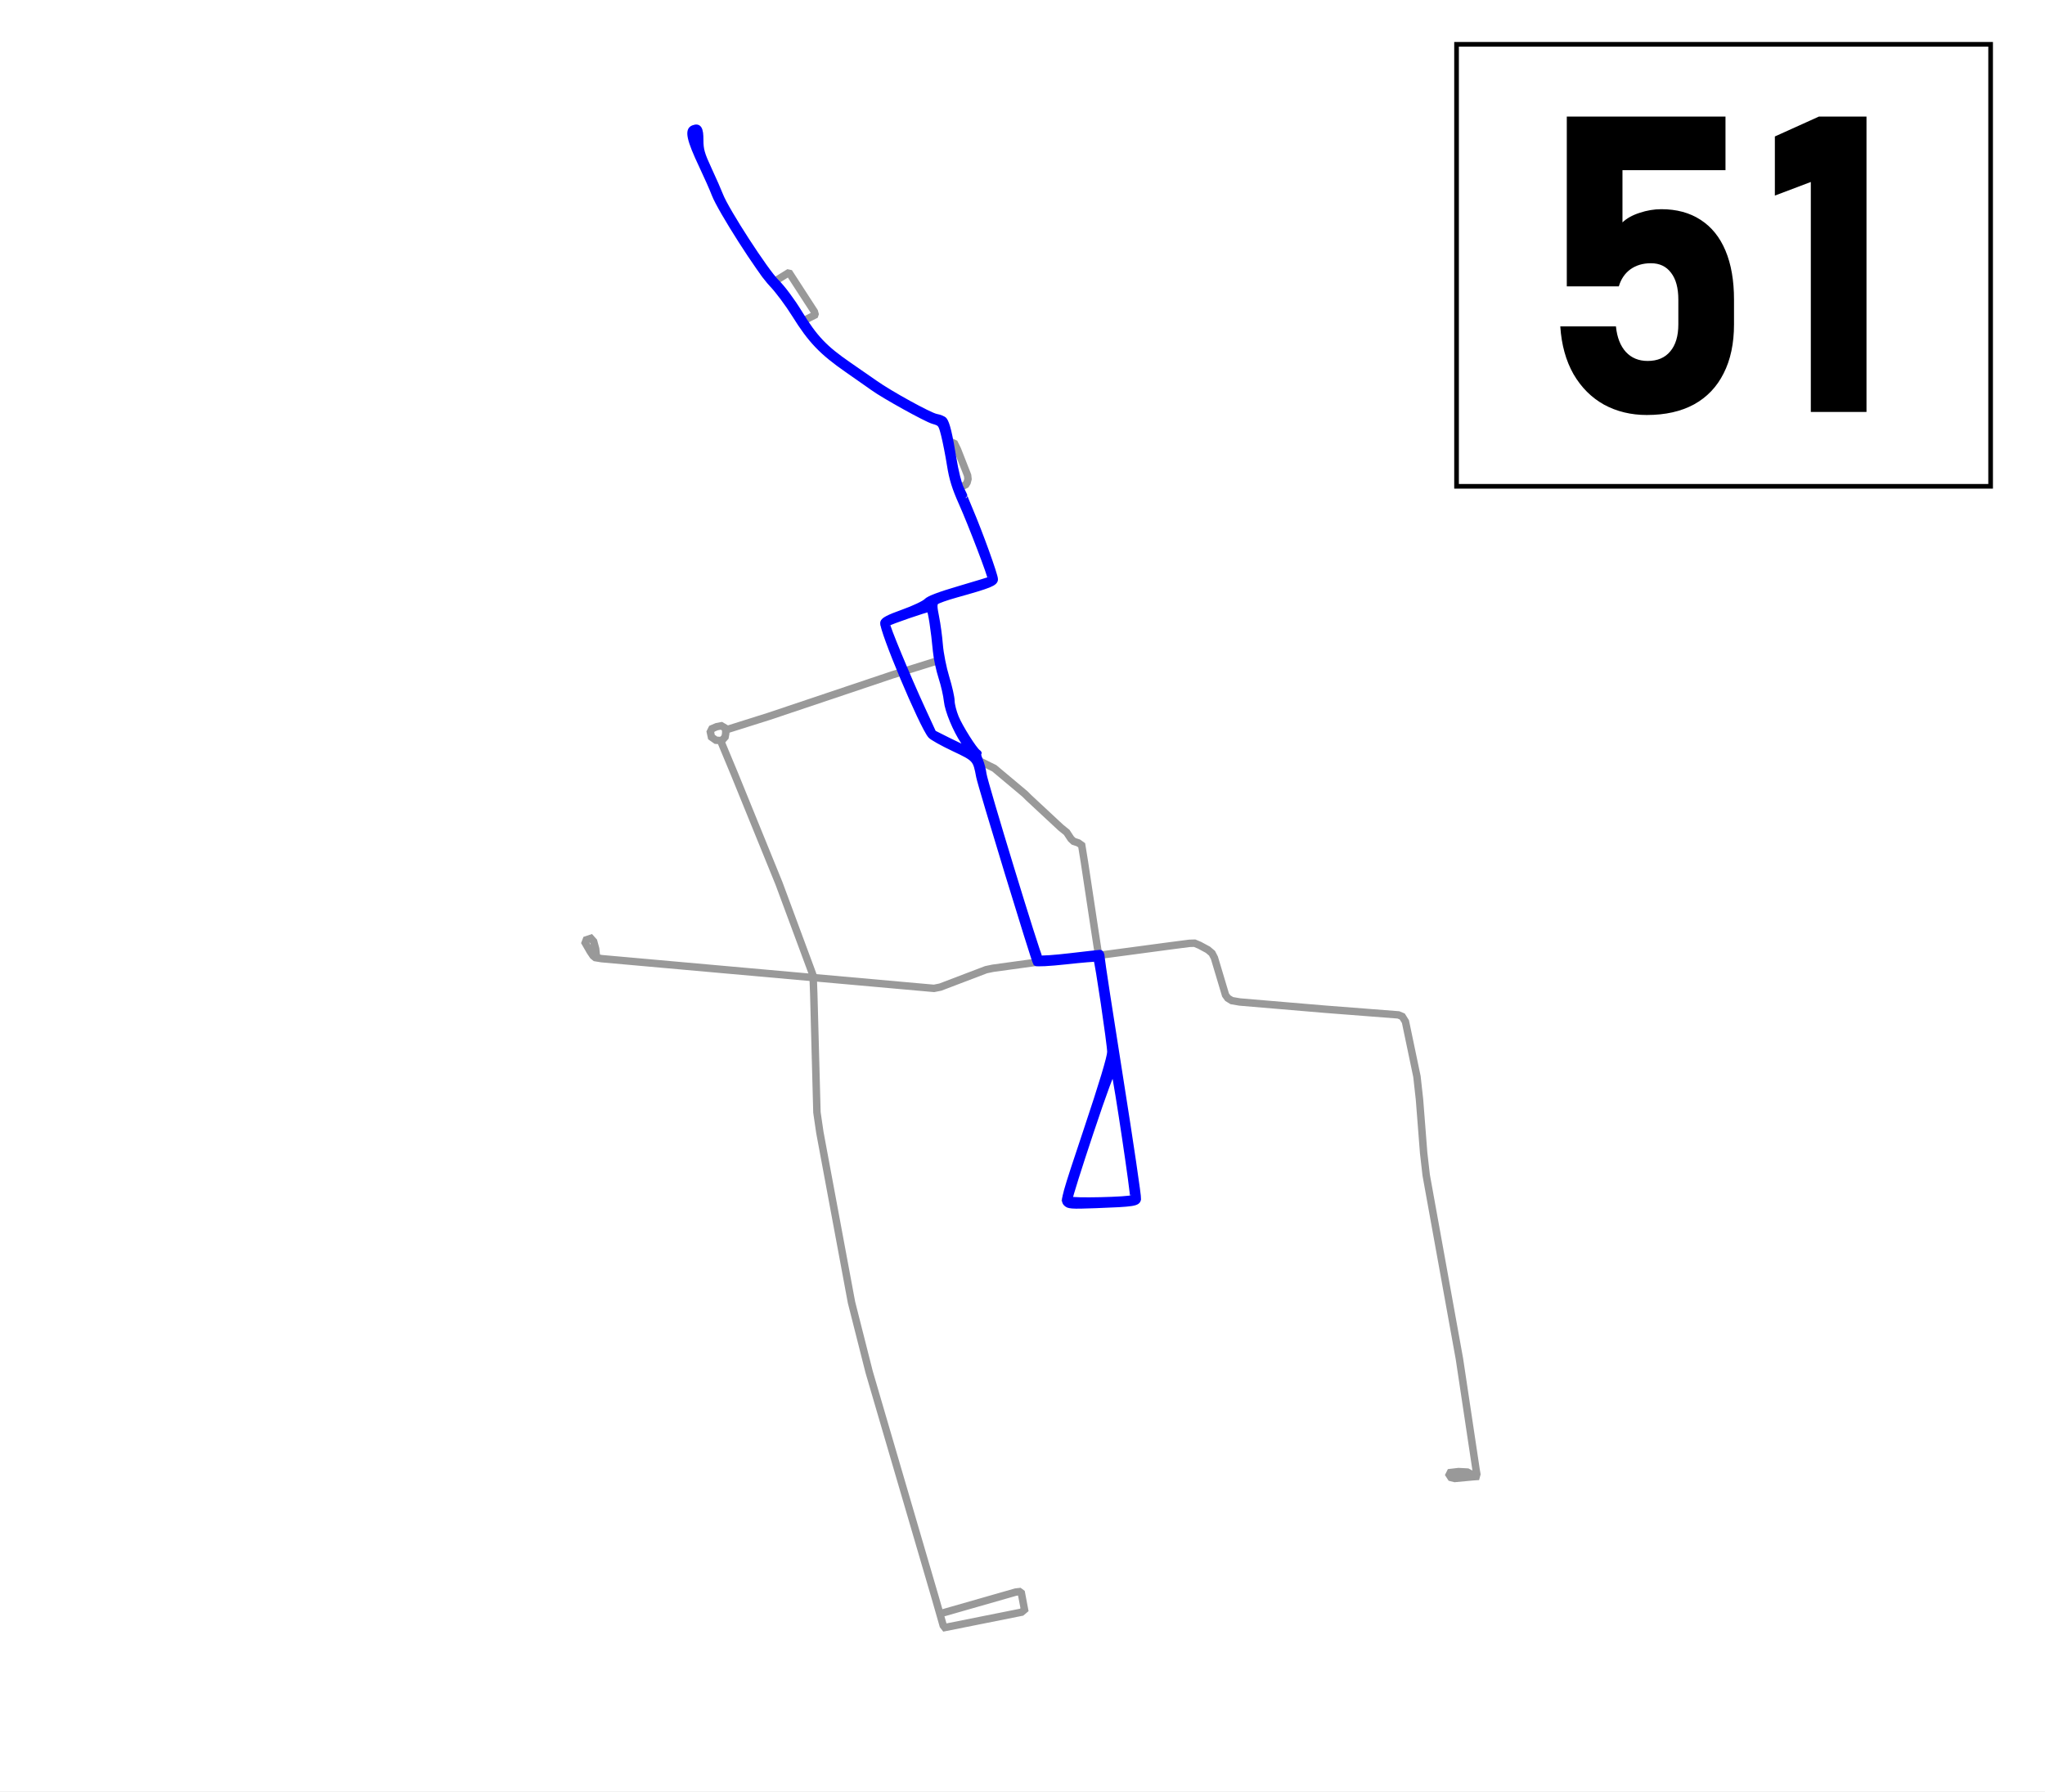
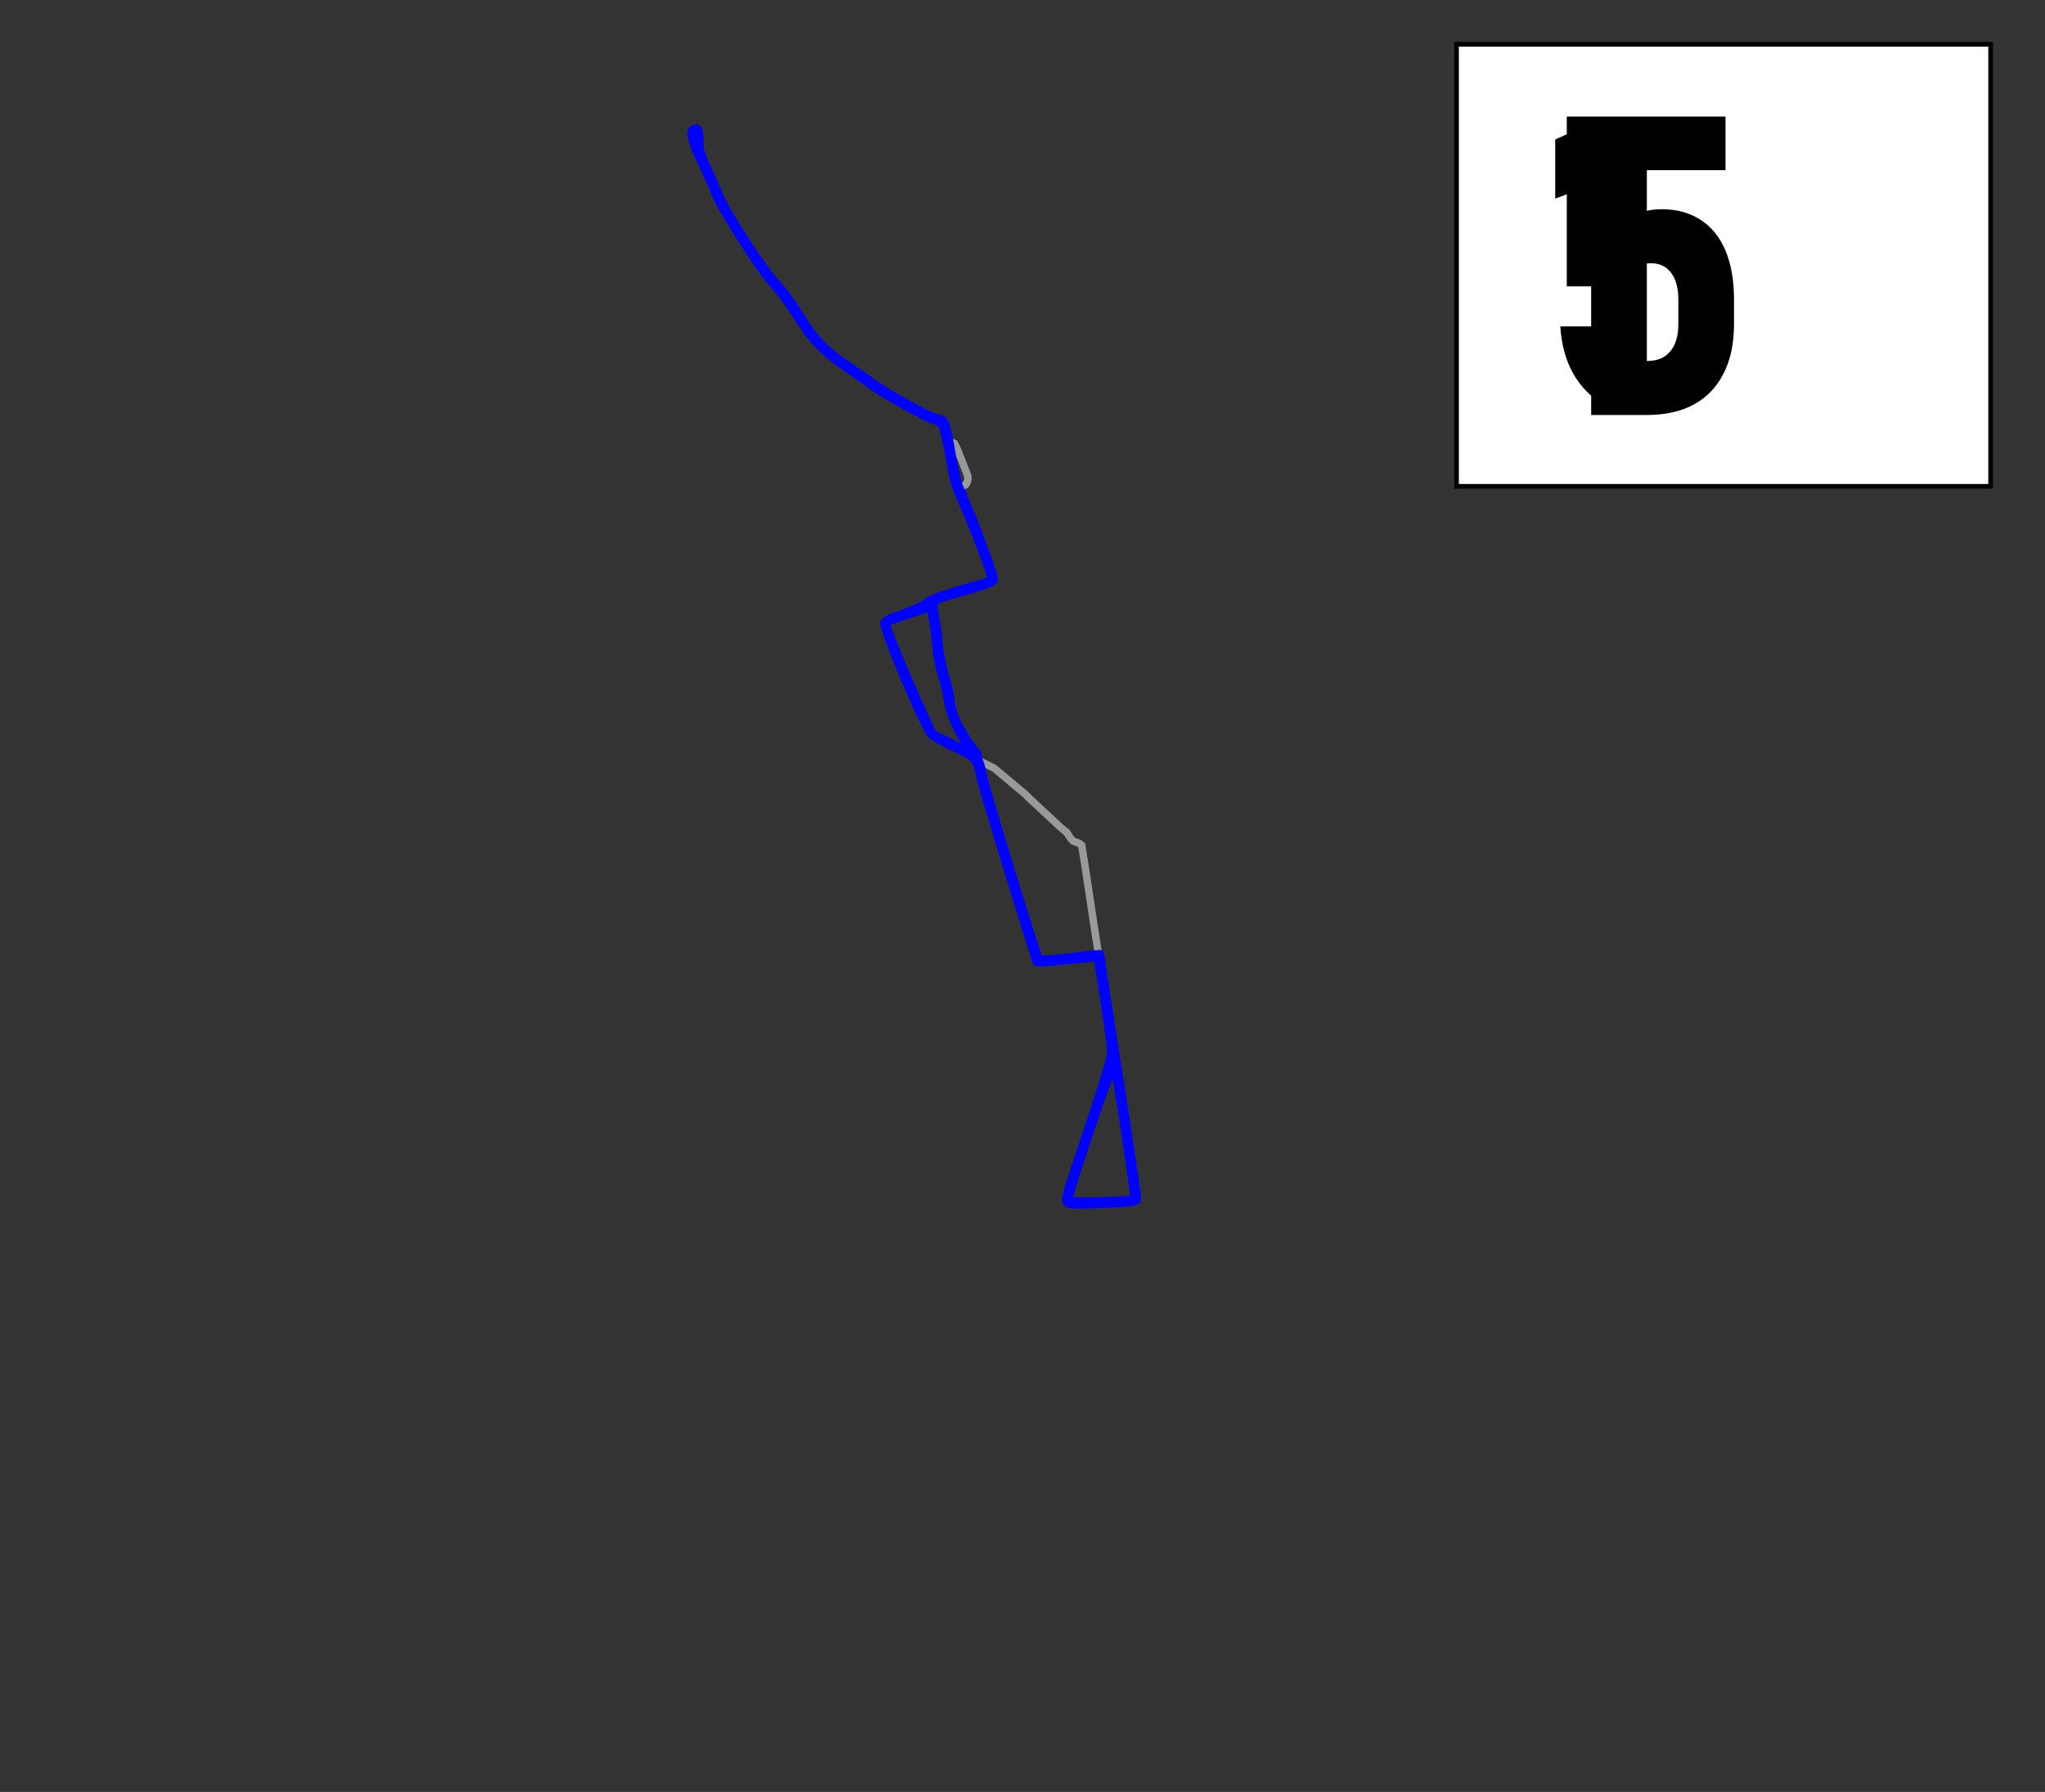
<svg xmlns="http://www.w3.org/2000/svg" width="2200" height="1928">
  <rect width="100%" height="100%" fill="#333333" stroke="none" />
-   <path style="fill:#fff;fill-opacity:1;stroke:#fff;stroke-width:8;stroke-miterlimit:4;stroke-dasharray:none;stroke-opacity:1" d="M-19.243-12.813h2232.21v1954.558H-19.243Z" />
-   <path d="m1235.688 1069.616-.688 10.31-1.718 8.246-48.451 145.011 3.78 4.124 65.976-2.406 5.155-1.374 1.374-4.81-22.336-141.232-18.028-114.791-2.527-2.286-61.572 6.772-3.092-3.093-49.14-160.13-8.246-27.147-5.155-25.085-3.093-5.498-5.841-3.093-36.768-17.525-5.498-4.467-31.958-70.1-17.869-46.39 1.719-4.123 43.984-16.15 3.093-3.78 2.061-3.437 63.228-18.556 3.093-2.405-.688-4.468-11.683-30.926-.687-2.75-12.505-32.074-15.065-33.774-2.673-11.177-2.43-16.28-1.944-15.308-5.102-19.439-1.944-4.373-2.916-1.458-7.29-1.701-5.831-1.215-14.093-8.261-26.242-15.551-14.579-7.776-17.495-13.607-23.326-15.307-11.663-8.99-8.261-7.29-3.645-3.888-6.804-8.747-9.476-13.607-13.364-21.869-6.803-10.934-7.29-6.56-11.663-10.935-44.952-71.922-4.86-8.99-3.644-11.178-14.579-30.858-6.804-14.093-3.74-14.572.858-2.749 3.093-1.718 2.233 1.031 1.203 3.093-1.374 13.917-.344 4.81" style="fill:none;stroke:#999;stroke-width:8;stroke-linecap:butt;stroke-linejoin:miter;stroke-miterlimit:4;stroke-dasharray:none;stroke-opacity:1" transform="translate(-38.486 57.73)" />
-   <path d="m1217.132 970.651 78.347-10.48 22.508-2.921 5.67-.172 5.326 2.233 8.934 4.811 4.467 3.78 2.578 4.983 11.944 39.921 2.43 3.402 4.374 2.673 8.504 1.457 91.847 7.776 78.83 6.109 4.124 1.718 3.436 5.498 12.371 59.104 2.749 24.741 4.467 57.386 2.75 24.054 35.737 197.586 17.868 118.896.86 5.154-.688 2.577-2.749.172-20.274 1.89-4.124-1.03-1.89-2.922 1.203-2.405 8.934-1.03 9.45.515 5.155 2.749 2.749 1.718M1156.653 977.18l-49.998 6.873-7.388 1.546-49.139 18.728-6.872 1.374-36.596-3.264-320.778-28.693-6.958-1.117-2.406-1.976-3.178-4.725-5.326-9.278 1.202-3.178 4.897-1.632 3.007 3.35 2.147 7.903.774 7.388 1.202 1.633 1.719 1.202" style="fill:none;stroke:#999;stroke-width:8;stroke-linecap:butt;stroke-linejoin:miter;stroke-miterlimit:4;stroke-dasharray:none;stroke-opacity:1" transform="translate(-38.486 57.73)" />
  <path d="m1220.927 973.807-5.17-33.567-10.652-70.444-2.921-18.04-3.608-2.577-5.154-1.719-2.75-2.577-4.638-7.044-6.358-5.155-34.534-32.129-3.952-3.952-33.097-27.75-5.467-2.674-9.659-4.799-5.04-5.153-3.693-7.216-3.78-5.584-8.935-13.917-5.841-10.653-4.64-12.542-1.803-7.99.343-7.387-1.03-4.296-9.622-31.614-1.718-19.243-2.75-24.226-4.123-18.9.344-2.233 3.092-4.123M1040.335 592.66l-1.546-2.062-1.632 2.148M1070.23 469.899l.173-1.976 1.202-1.203 5.842-3.007 1.46-2.405.945-3.608-.43-3.952-10.91-27.834-3.178-6.443-2.32-1.03-2.49-.86-2.148-1.804" style="fill:none;stroke:#999;stroke-width:8;stroke-linecap:butt;stroke-linejoin:miter;stroke-miterlimit:4;stroke-dasharray:none;stroke-opacity:1" transform="translate(-38.486 57.73)" />
-   <path d="m1048.32 650.034-.73 2.612-1.154.79-48.11 15.004-132.382 44.49-44.813 14.13-6.56-3.889-5.103.972-5.103 2.187-1.7 3.402 1.214 5.589 4.86 3.401 3.888.243 1.457 1.215 14.58 34.99 47.867 117.603 34.503 93.062 2.187 6.075.73 20.167 3.4 127.08 3.16 21.625 34.017 182.722L973.5 1418.4l71.131 242.945 8.549 29.868 1.7 2.187 82.615-16.523 3.158-2.673-3.402-17.98-1.943-1.459-4.131.486-78.97 22.598-1.578-.243-2.127-2.126M902.165 290.42l.486-1.7 1.701-2.066 10.57-5.345.364-1.094-.728-2.673-26.607-41.063-1.7-.365-14.094 8.747-.121 1.823.729 1.7" style="fill:none;stroke:#999;stroke-width:8;stroke-linecap:butt;stroke-linejoin:miter;stroke-miterlimit:4;stroke-dasharray:none;stroke-opacity:1" transform="translate(-38.486 57.73)" />
-   <path d="m814.084 740.18 4.439-4.914.687-3.78.01-4.615" style="fill:none;stroke:#999;stroke-width:8;stroke-linecap:butt;stroke-linejoin:miter;stroke-miterlimit:4;stroke-dasharray:none;stroke-opacity:1" transform="translate(-38.486 57.73)" />
  <path style="fill:#00f;fill-opacity:1;stroke:#00f;stroke-width:5;stroke-miterlimit:4;stroke-dasharray:none;stroke-opacity:1" d="M1146.254 1294.923c-3.085-3.41-1.878-7.752 22.026-79.232 16.73-50.03 25.29-78.445 25.29-83.957 0-7.97-13.32-97.807-14.73-99.34-.373-.406-14.765.804-31.981 2.69-17.99 1.97-31.958 2.697-32.844 1.71-1.799-2.004-59.457-190.878-61.349-200.962-3.54-18.879-3.652-19.002-26.961-30.007-11.914-5.625-23.134-11.895-24.935-13.934-9.09-10.293-53.13-115.145-51.323-122.193.768-2.995 6.096-5.775 21.974-11.464 11.528-4.13 22.732-9.418 24.898-11.75 2.69-2.897 14.088-7.219 35.96-13.634 17.614-5.166 32.33-9.66 32.702-9.985 1.13-.99-20.889-58.714-31.098-81.528-7.248-16.194-10.316-26.098-12.643-40.82-1.69-10.692-4.502-25.087-6.247-31.99-3.101-12.262-3.363-12.605-11.412-14.935-7.588-2.196-53.389-27.598-64.656-35.86-2.673-1.96-15.133-10.692-27.689-19.405-27.504-19.086-39.499-31.638-56.812-59.455-7.215-11.593-18.214-26.326-24.443-32.741-12.592-12.969-55.568-80.237-61.877-96.853-2.1-5.533-8.17-19.244-13.485-30.47-13.552-28.616-15.791-38.96-8.997-41.566 6.485-2.489 8.636.836 8.636 13.345 0 10.394 1.312 15.006 8.925 31.38 4.909 10.558 10.439 23.132 12.288 27.943 6.252 16.26 48.79 81.924 60.446 93.305 6.292 6.145 16.677 20.08 24.418 32.767 16.582 27.175 27.097 38.275 53.32 56.285 11.225 7.71 23.909 16.503 28.185 19.541 15.72 11.166 58.525 34.719 65.41 35.99 3.902.72 7.966 2.38 9.031 3.687 2.996 3.678 5.929 15.754 10.169 41.87 2.2 13.545 5.689 27.471 8.036 32.073 2.283 4.474 3.967 8.134 3.742 8.134-.224 0 2.389 6.56 5.806 14.579 10.737 25.19 27.073 70.454 27.073 75.012 0 4.786-5.547 7.047-42.765 17.436-10.157 2.835-19.554 6.18-20.882 7.434-1.923 1.815-1.85 5.043.36 15.832 1.525 7.454 3.355 20.988 4.065 30.075.714 9.124 3.817 24.757 6.93 34.912 3.102 10.114 5.66 21.486 5.685 25.27.025 3.785 2.028 11.692 4.45 17.572 4.356 10.573 19.503 34.628 23.544 37.39 1.15.785 1.478 1.441.731 1.458-.747.015.01 3.3 1.678 7.298 1.67 3.997 3.432 10.708 3.915 14.913 1.008 8.768 58.03 195.474 60.336 197.554.837.754 15.08-.223 31.65-2.171 16.572-1.949 31.224-3.588 32.56-3.642 1.355-.055 2.476 2.266 2.534 5.247.057 2.94 9.066 61.766 20.019 130.725 10.954 68.958 19.56 127.307 19.125 129.664-.957 5.191-4.616 5.77-46.209 7.319-26.888 1-29.585.792-32.58-2.516zm71.865-6.748c1.163-1.163-17.429-125.556-20.106-134.523-.756-2.531-9.197 20.184-24.199 65.12-12.67 37.953-22.706 69.88-22.302 70.95.81 2.138 64.399.661 66.607-1.547zm-181.962-489.763c-8.643-12.907-17.25-33.748-18.276-44.257-.573-5.861-3.174-17.217-5.78-25.236-2.607-8.018-5.307-20.702-6-28.185-2.056-22.233-5.331-43.73-6.8-44.637-1.122-.694-42.603 13.58-44.25 15.227-1.153 1.153 21.63 56.132 37.963 91.613l11.633 25.27 16.221 8.15c8.922 4.483 16.963 8.2 17.87 8.262.907.06-.255-2.732-2.581-6.207z" />
  <path style="fill:#fff;fill-opacity:1;stroke:#000;stroke-width:5;stroke-miterlimit:4;stroke-dasharray:none;stroke-opacity:1" d="M1566.946 47.665h574.546v475.582h-574.546z" />
  <g aria-label="51" style="font-style:normal;font-variant:normal;font-weight:700;font-stretch:normal;font-size:26.667px;line-height:1.25;font-family:Calibri;-inkscape-font-specification:'Calibri, Bold';font-variant-ligatures:normal;font-variant-caps:normal;font-variant-numeric:normal;font-feature-settings:normal;text-align:start;letter-spacing:0;word-spacing:0;writing-mode:lr-tb;text-anchor:start;fill:#000;fill-opacity:1;stroke:none">
-     <path d="M1538.448 784.365q-1.523 0-2.747-.665-1.21-.677-1.953-1.953-.73-1.289-.846-3.047v-.013h3.567v.013q.105 1.042.638 1.628.534.573 1.394.573.937 0 1.445-.612.52-.612.52-1.732v-1.588q0-1.12-.468-1.72-.456-.611-1.289-.611-.768 0-1.315.39-.534.391-.742 1.094h-3.334v-10.885h10.17v3.437h-6.602v3.347q.404-.39 1.094-.612.703-.235 1.393-.235 1.471 0 2.513.678 1.055.677 1.602 1.979.546 1.302.546 3.138v1.588q0 1.836-.664 3.138-.65 1.302-1.9 1.992-1.25.678-3.022.678zM1552.524 784.17h-3.568v-14.74l-2.304.872v-3.789l2.825-1.276h3.047z" style="font-style:normal;font-variant:normal;font-weight:700;font-stretch:normal;font-size:26.667px;font-family:Bahnschrift;-inkscape-font-specification:'Bahnschrift, Bold';font-variant-ligatures:normal;font-variant-caps:normal;font-variant-numeric:normal;font-feature-settings:normal;text-align:start;writing-mode:lr-tb;text-anchor:start" transform="translate(-24054.259 -12720.62) scale(16.787)" />
+     <path d="M1538.448 784.365q-1.523 0-2.747-.665-1.21-.677-1.953-1.953-.73-1.289-.846-3.047v-.013h3.567v.013q.105 1.042.638 1.628.534.573 1.394.573.937 0 1.445-.612.52-.612.52-1.732v-1.588q0-1.12-.468-1.72-.456-.611-1.289-.611-.768 0-1.315.39-.534.391-.742 1.094h-3.334v-10.885h10.17v3.437h-6.602v3.347q.404-.39 1.094-.612.703-.235 1.393-.235 1.471 0 2.513.678 1.055.677 1.602 1.979.546 1.302.546 3.138v1.588q0 1.836-.664 3.138-.65 1.302-1.9 1.992-1.25.678-3.022.678zh-3.568v-14.74l-2.304.872v-3.789l2.825-1.276h3.047z" style="font-style:normal;font-variant:normal;font-weight:700;font-stretch:normal;font-size:26.667px;font-family:Bahnschrift;-inkscape-font-specification:'Bahnschrift, Bold';font-variant-ligatures:normal;font-variant-caps:normal;font-variant-numeric:normal;font-feature-settings:normal;text-align:start;writing-mode:lr-tb;text-anchor:start" transform="translate(-24054.259 -12720.62) scale(16.787)" />
  </g>
</svg>